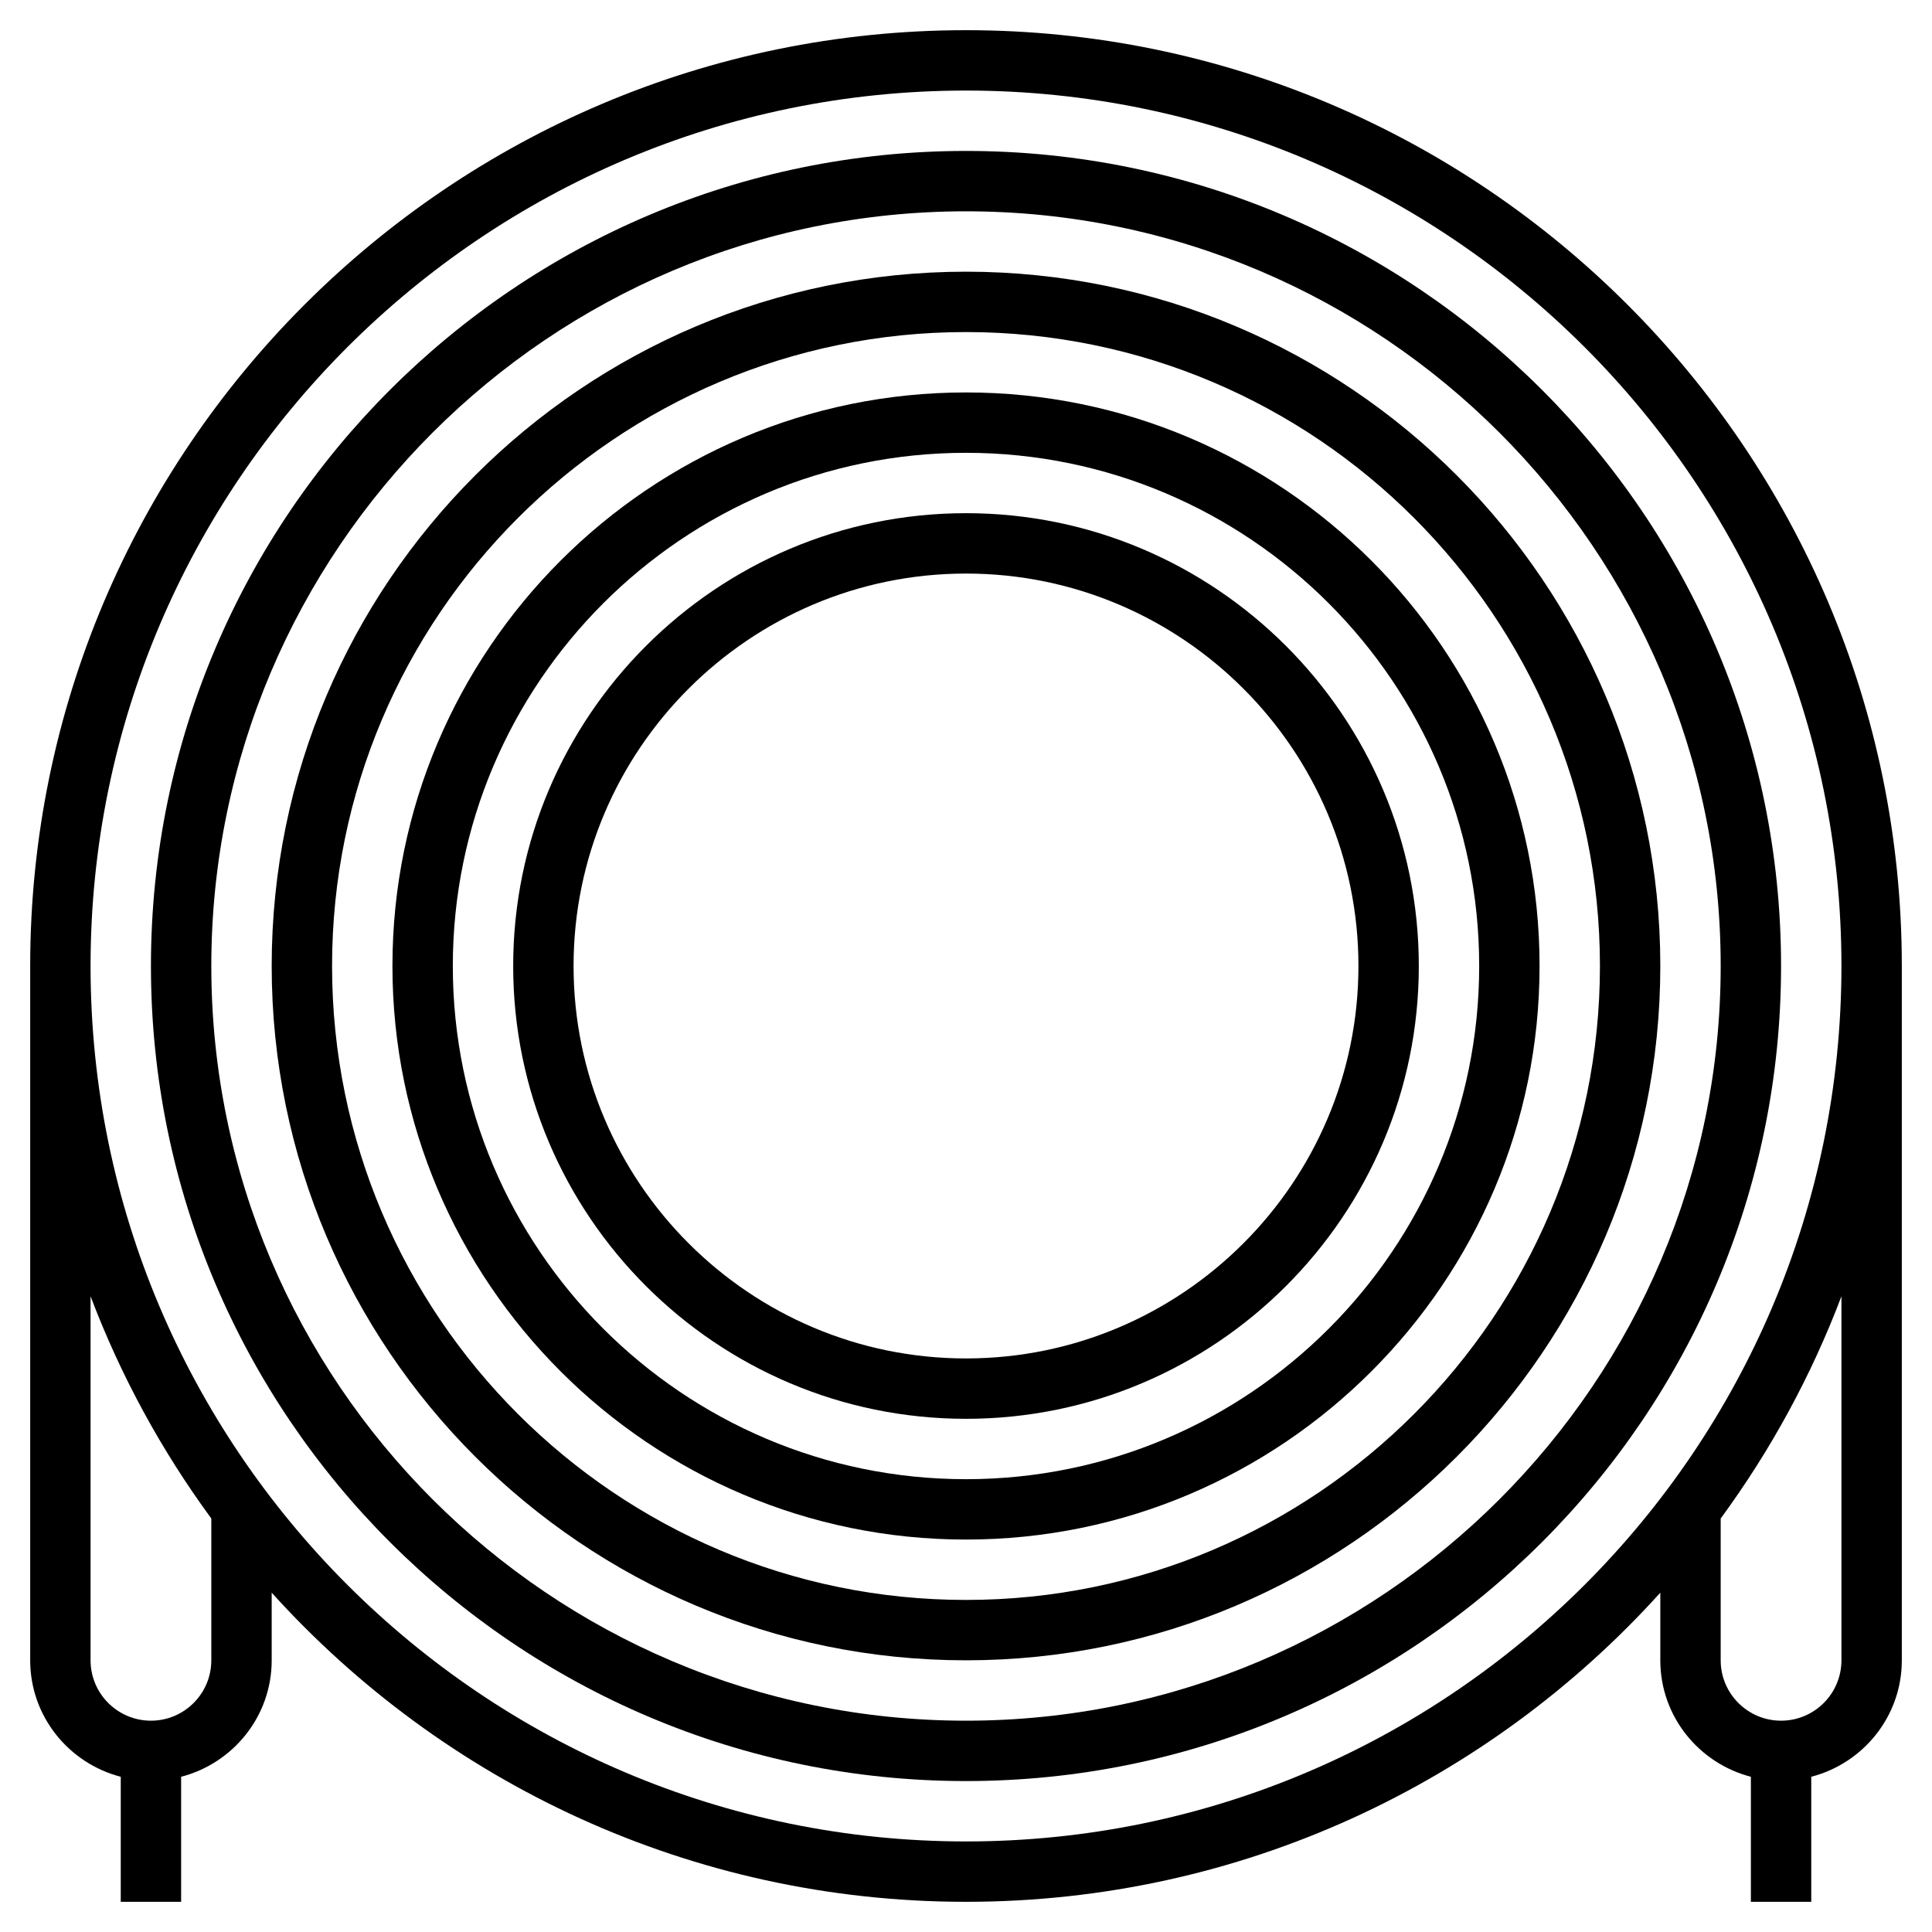
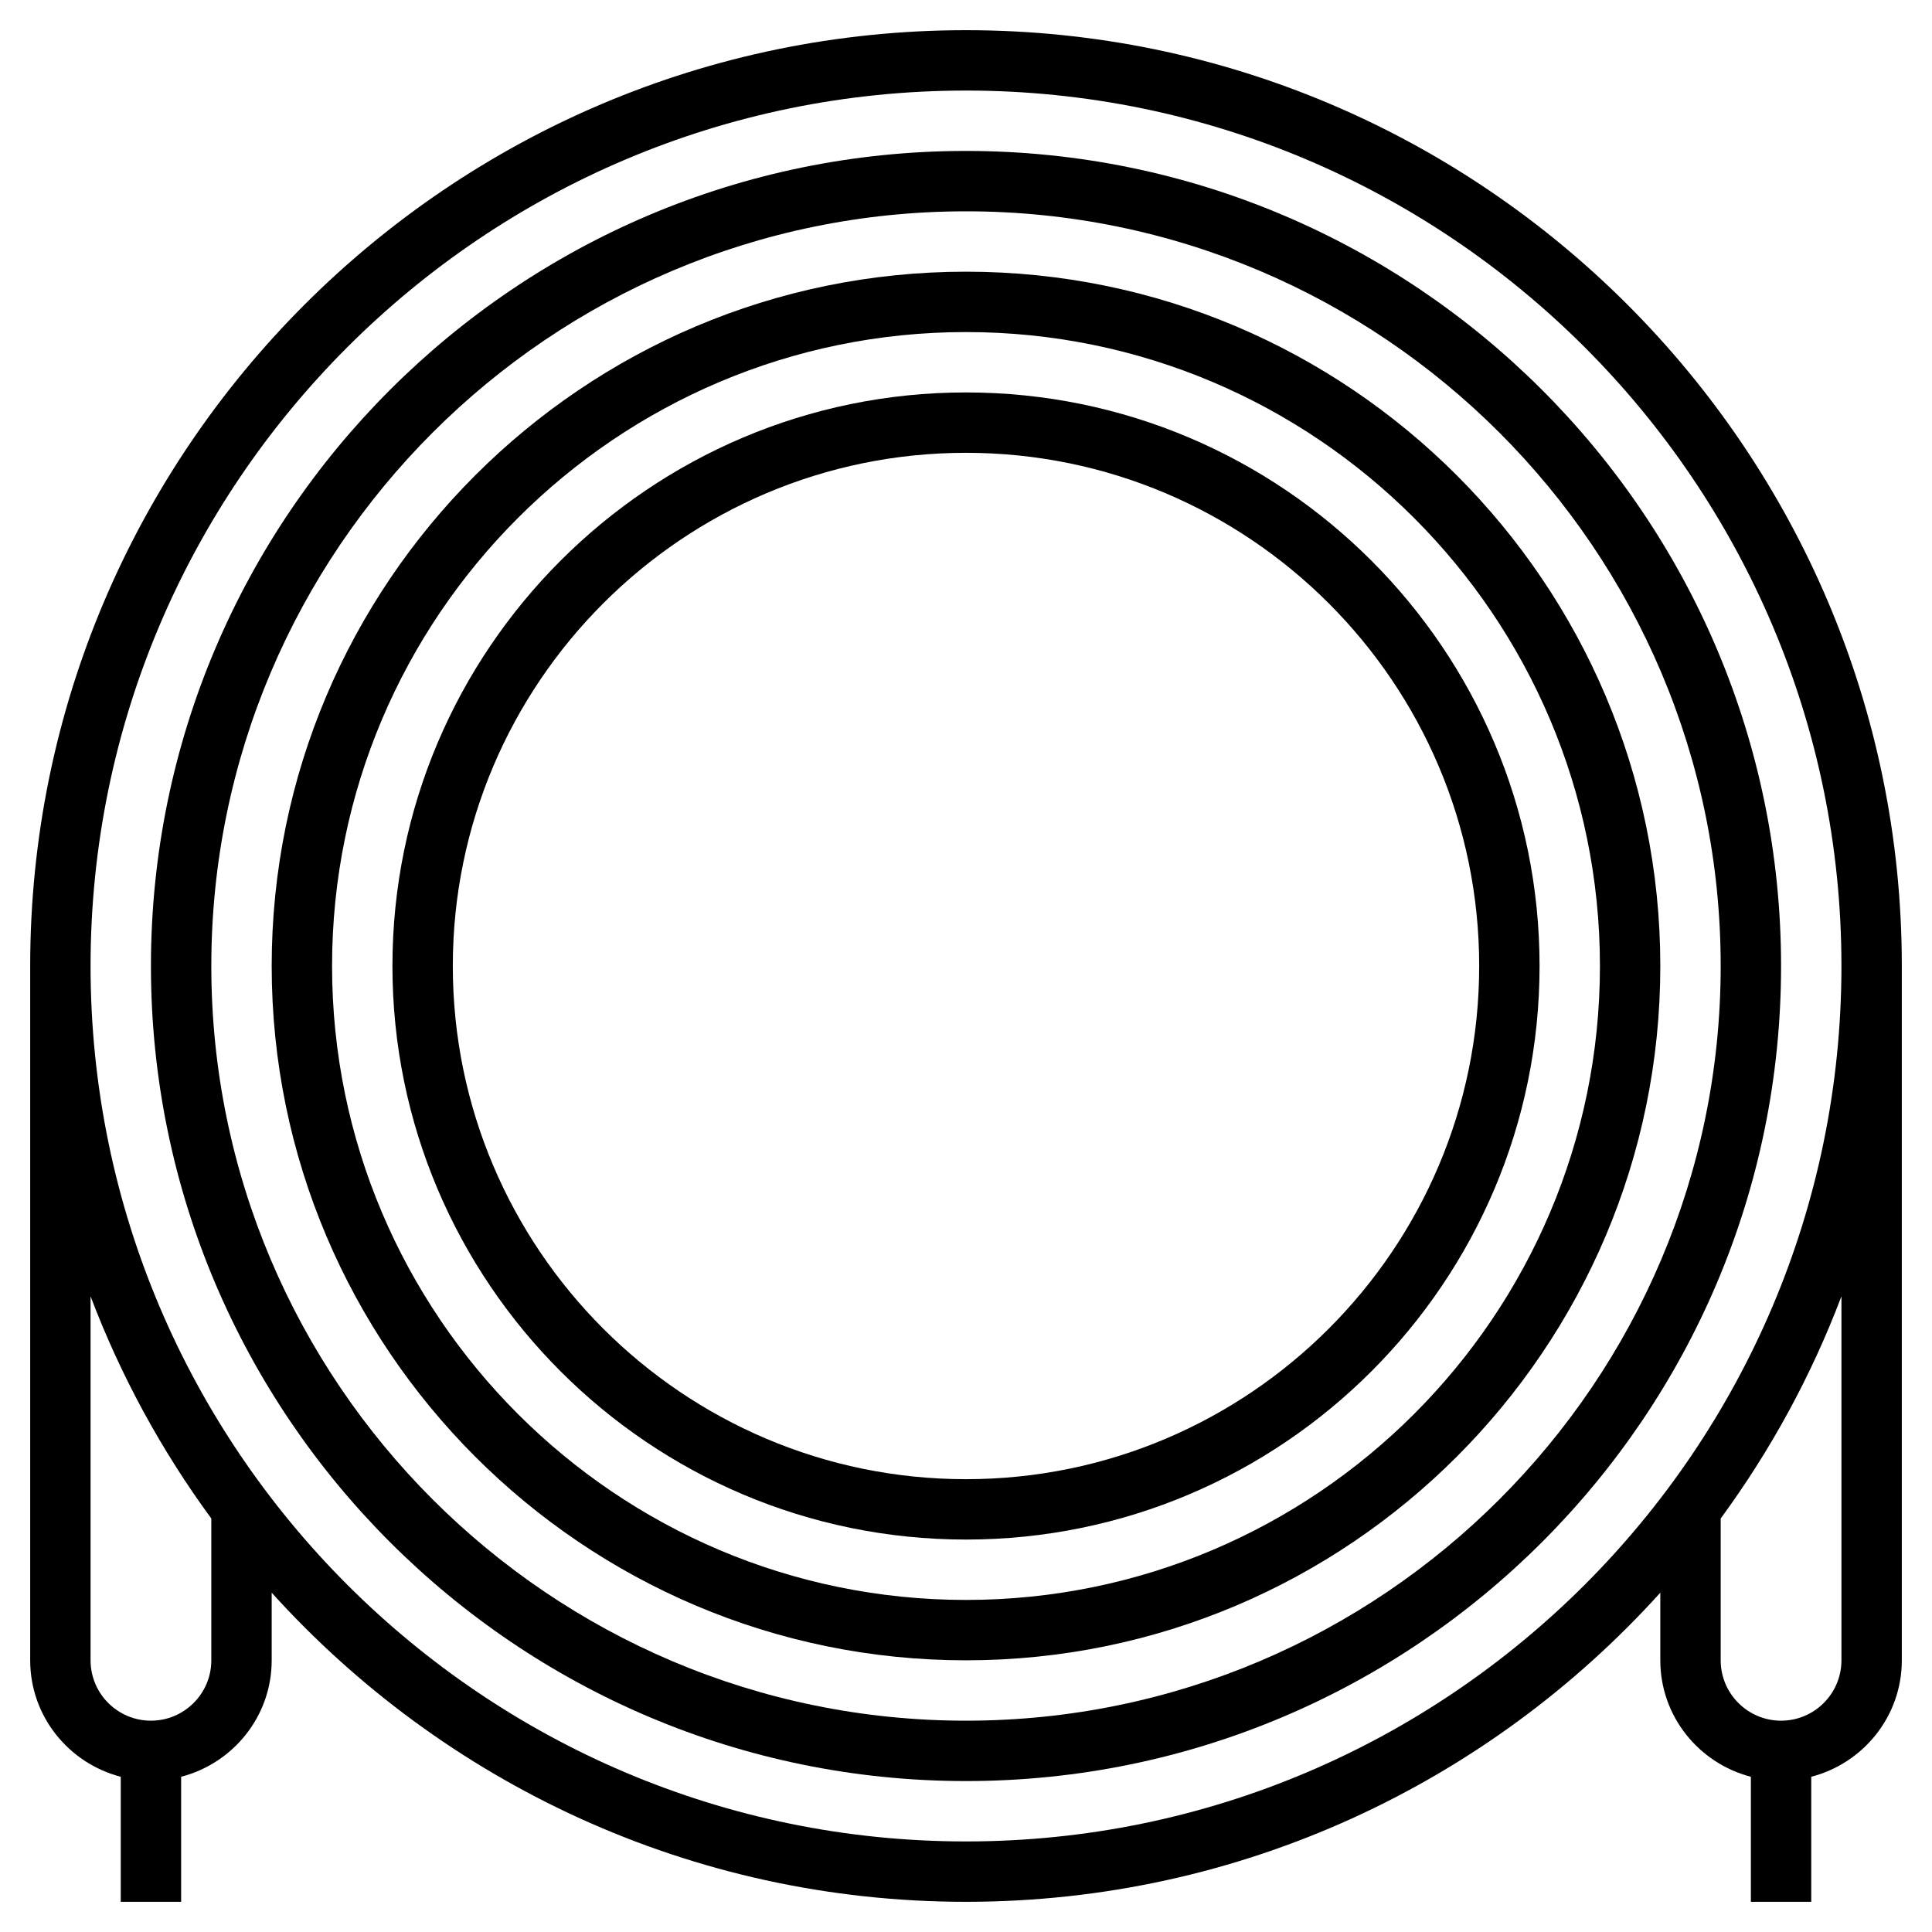
<svg xmlns="http://www.w3.org/2000/svg" id="Layer_5" enable-background="new 0 0 64 64" height="512" viewBox="0 0 64 64" width="512">
  <g>
    <path d="m32 13c-10.477 0-19 8.523-19 19s8.523 19 19 19 19-8.523 19-19-8.523-19-19-19zm0 36c-9.374 0-17-7.626-17-17s7.626-17 17-17 17 7.626 17 17-7.626 17-17 17z" />
-     <path d="m32 17c-8.271 0-15 6.729-15 15s6.729 15 15 15 15-6.729 15-15-6.729-15-15-15zm0 28c-7.168 0-13-5.832-13-13s5.832-13 13-13 13 5.832 13 13-5.832 13-13 13z" />
    <path d="m32 9c-12.683 0-23 10.318-23 23s10.317 23 23 23 23-10.318 23-23-10.317-23-23-23zm0 44c-11.579 0-21-9.42-21-21s9.421-21 21-21 21 9.42 21 21-9.421 21-21 21z" />
    <path d="m32 5c-14.888 0-27 12.112-27 27s12.112 27 27 27 27-12.112 27-27-12.112-27-27-27zm0 52c-13.785 0-25-11.215-25-25s11.215-25 25-25 25 11.215 25 25-11.215 25-25 25z" />
    <path d="m32 1c-17.094 0-31 13.907-31 31v23c0 1.858 1.279 3.411 3 3.858v4.142h2v-4.142c1.721-.447 3-2 3-3.858v-2.24c5.677 6.284 13.885 10.24 23 10.24s17.323-3.956 23-10.24v2.24c0 1.858 1.279 3.411 3 3.858v4.142h2v-4.142c1.721-.447 3-2 3-3.858v-23c0-17.093-13.906-31-31-31zm-25 54c0 1.103-.897 2-2 2s-2-.897-2-2v-12.059c1.001 2.644 2.353 5.117 4 7.361zm25 6c-15.99 0-29-13.009-29-29s13.01-29 29-29 29 13.009 29 29-13.01 29-29 29zm29-6c0 1.103-.897 2-2 2s-2-.897-2-2v-4.698c1.647-2.244 2.999-4.716 4-7.361z" />
  </g>
</svg>